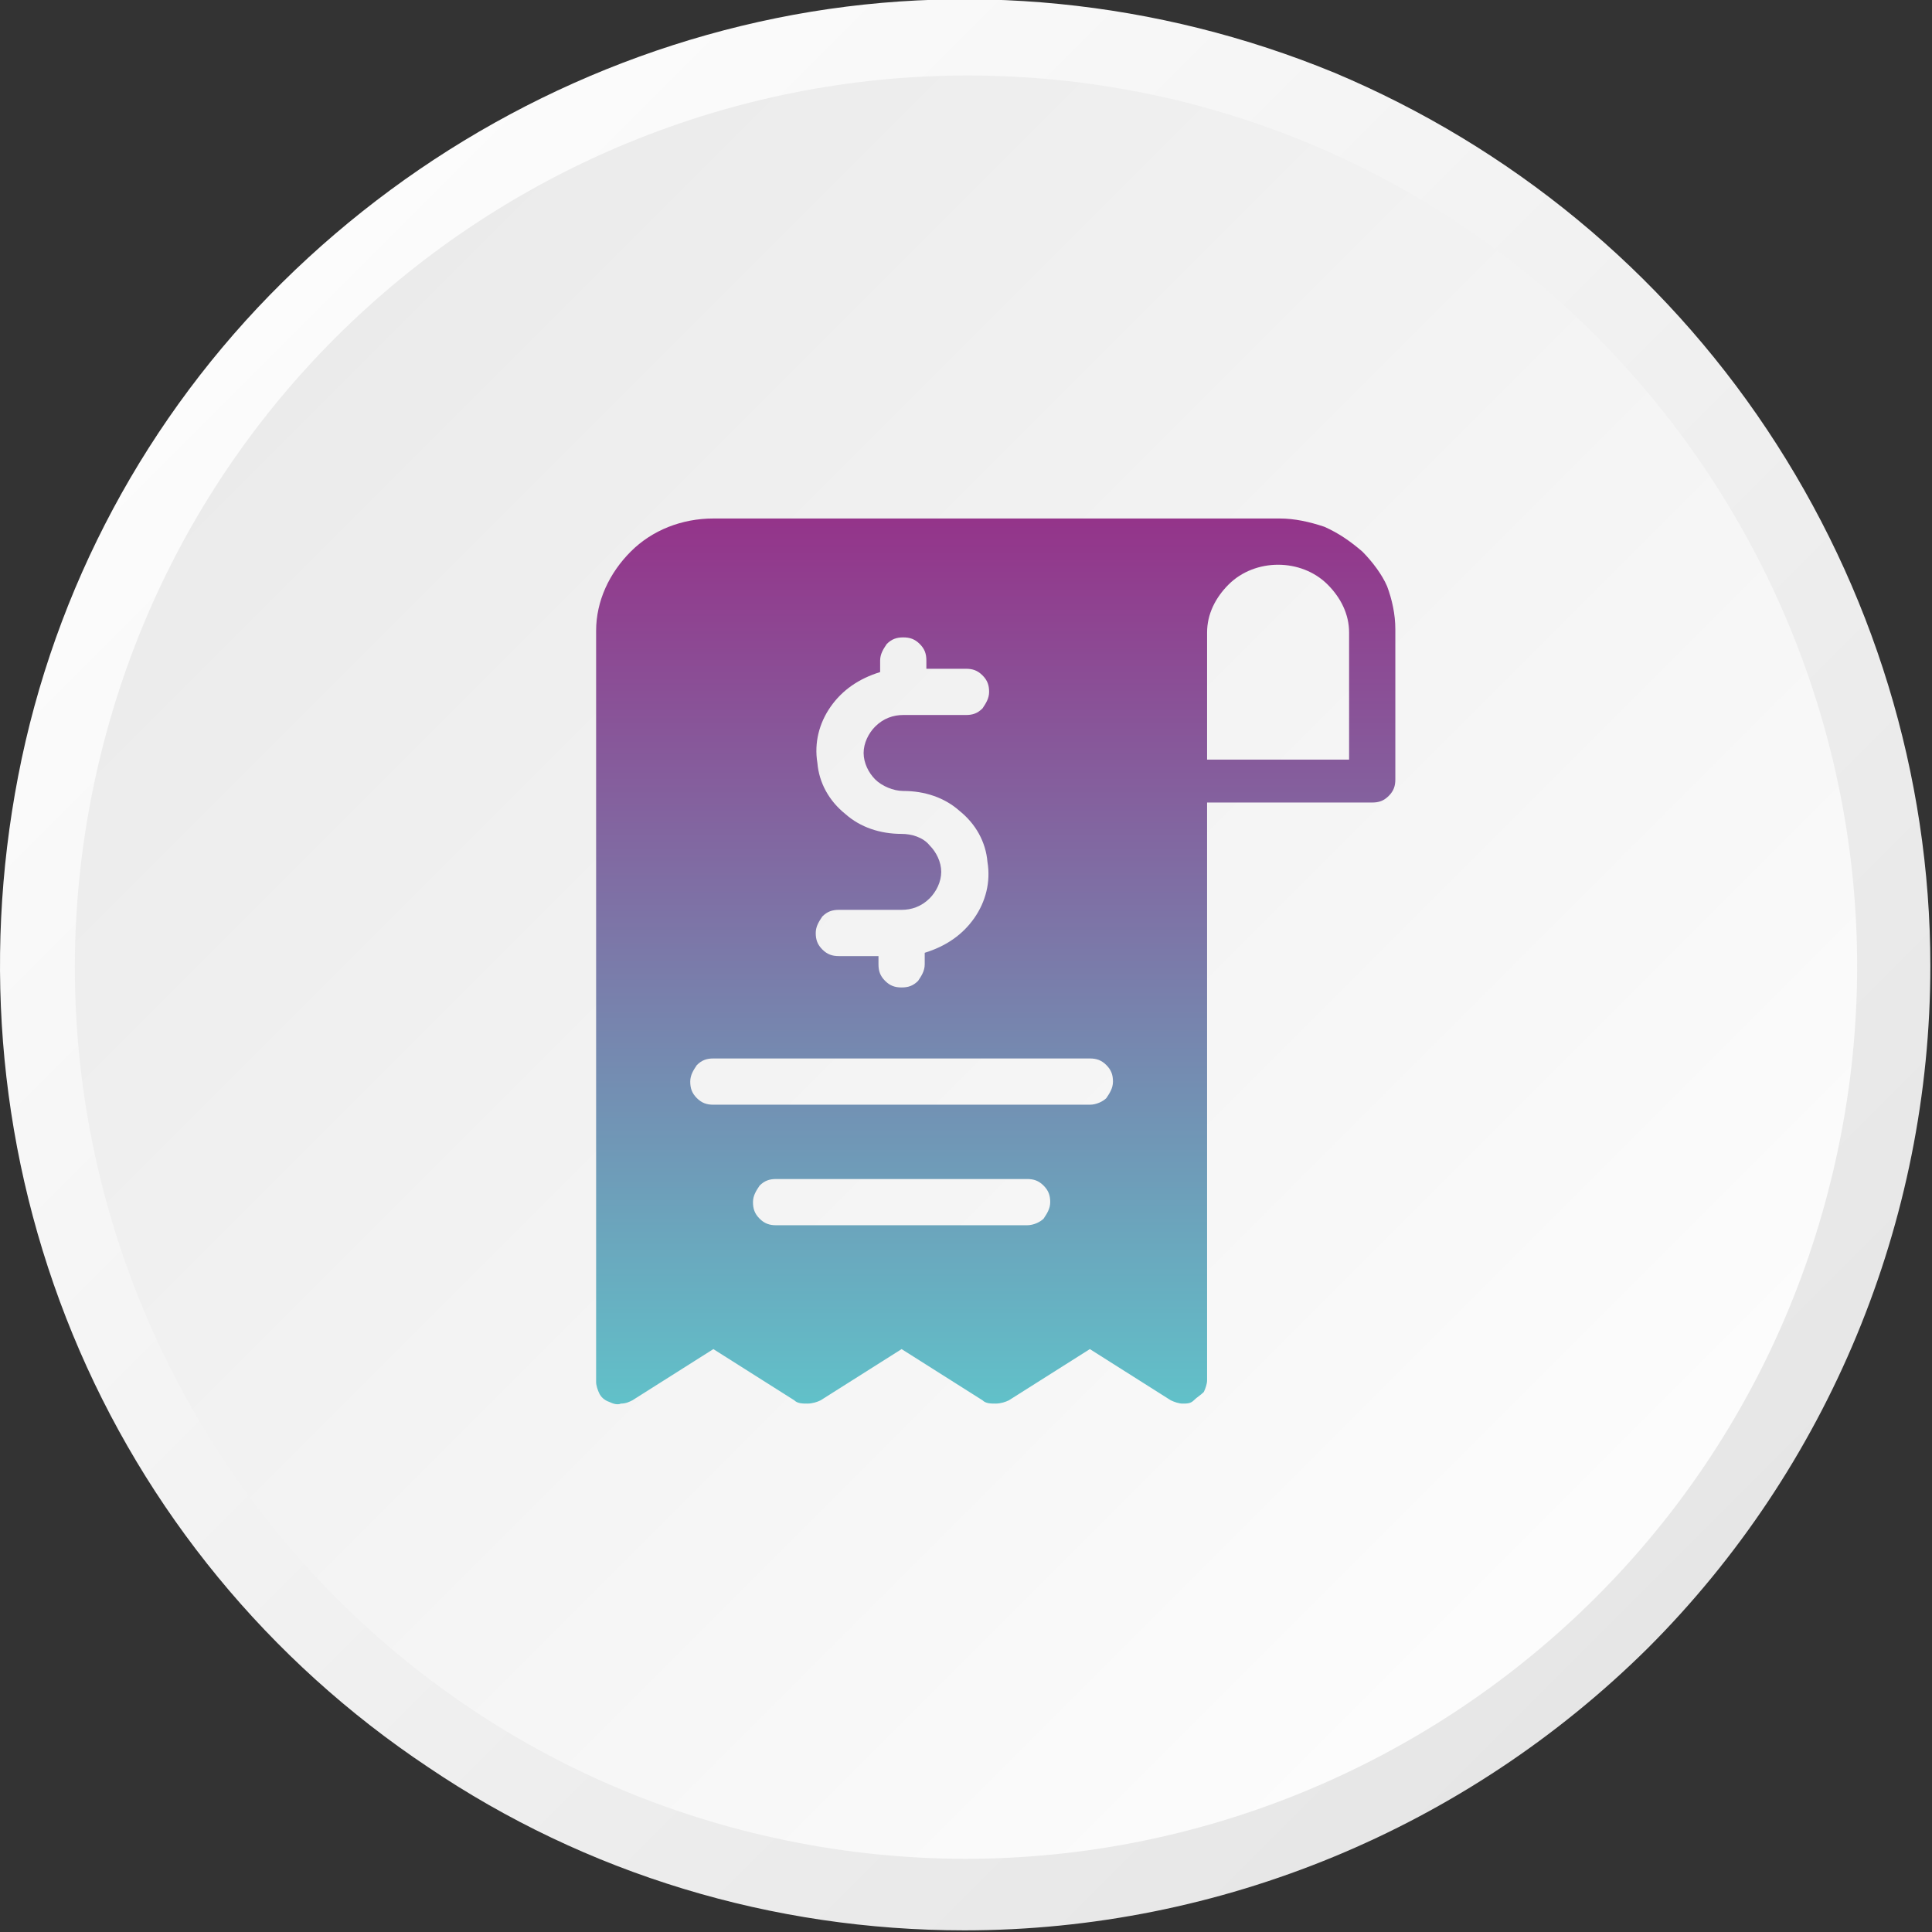
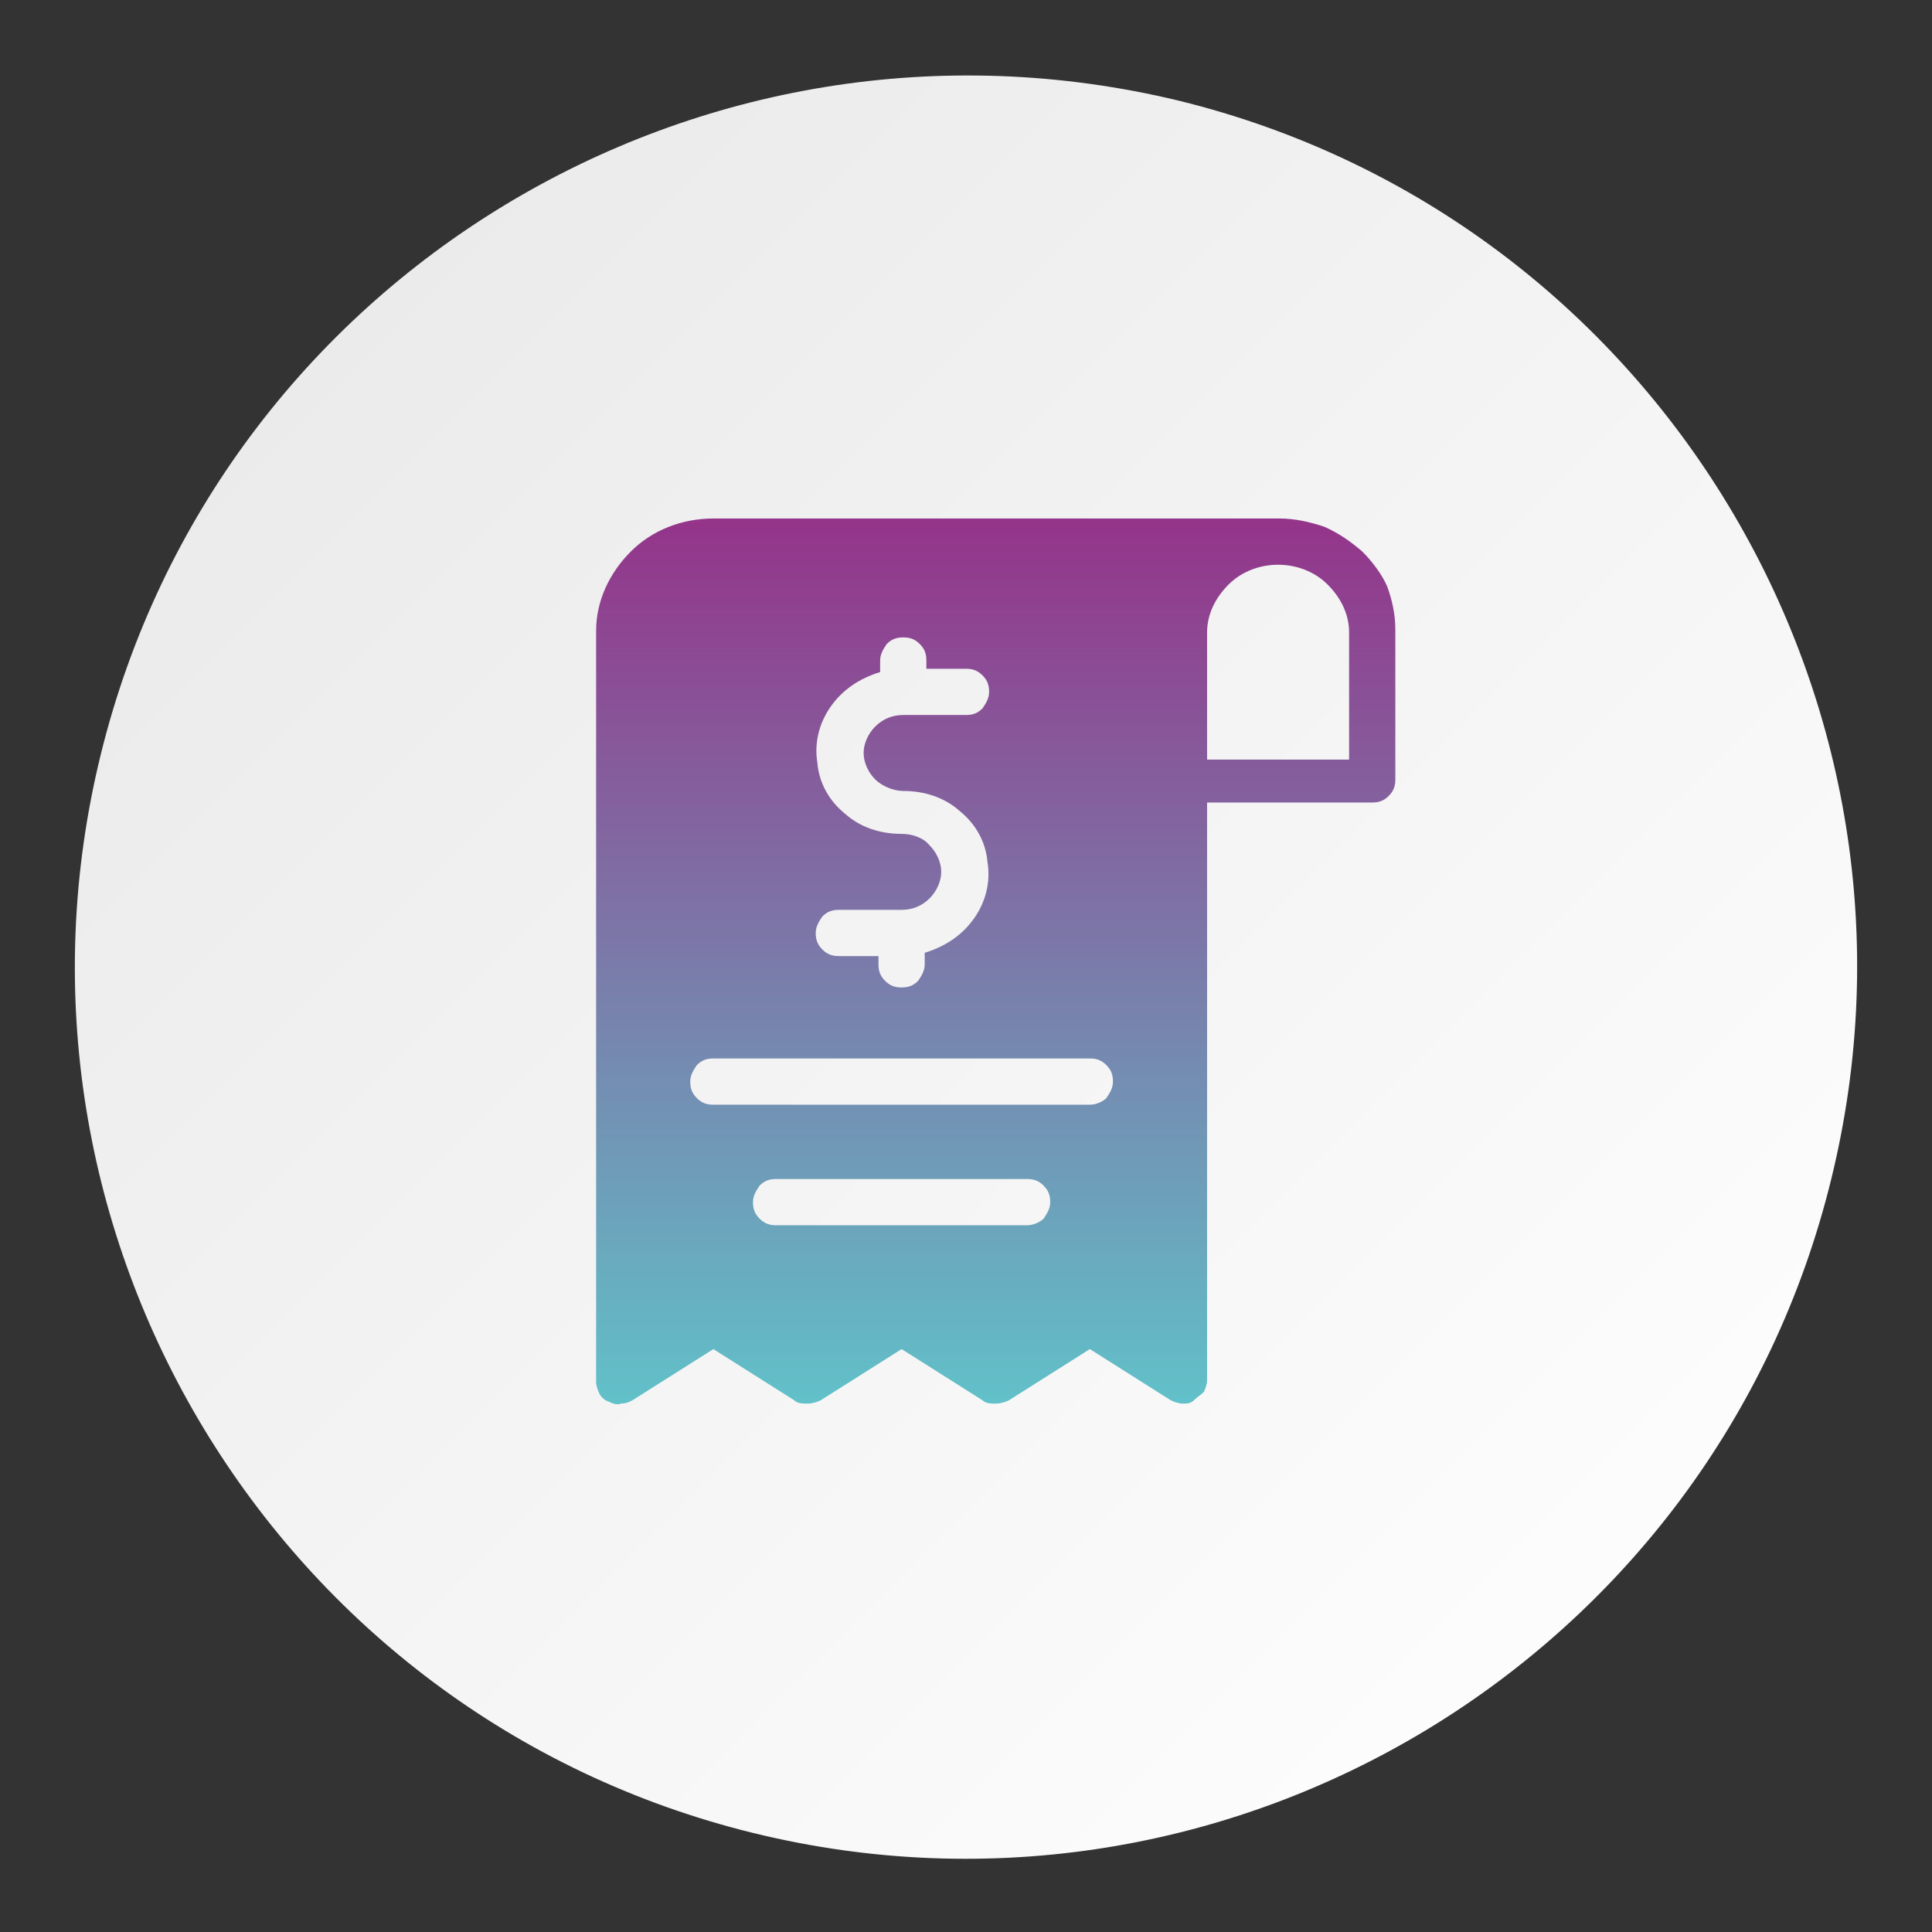
<svg xmlns="http://www.w3.org/2000/svg" version="1.1" id="Capa_1" x="0px" y="0px" viewBox="0 0 117 117" style="enable-background:new 0 0 117 117;" xml:space="preserve">
  <rect x="0" y="0" width="117" height="117" fill="#333333" stroke="none" />
  <style type="text/css">
	.st0{fill:url(#SVGID_1_);}
	.st1{fill:url(#SVGID_00000023987388095374815770000016101837828812110523_);}
	.st2{fill:url(#SVGID_00000083768579762085340060000009607018201753707429_);}
</style>
  <linearGradient id="SVGID_1_" gradientUnits="userSpaceOnUse" x1="17.075" y1="741.123" x2="99.776" y2="823.824" gradientTransform="matrix(1 0 0 1 0 -724)">
    <stop offset="0" style="stop-color:#FCFCFC" />
    <stop offset="1" style="stop-color:#E6E6E6" />
  </linearGradient>
-   <path class="st0" d="M58.4,116.9c-11.6,0-22.9-3.4-32.5-9.9c-9.6-6.4-17.1-15.5-21.5-26.2S-1.1,58.4,1.1,47s7.8-21.8,16-29.9  S35.7,3.4,47,1.1S70.1,0,80.8,4.4c10.7,4.5,19.8,12,26.2,21.6s9.9,20.9,9.9,32.5c0,15.5-6.2,30.4-17.1,41.3  C88.8,110.7,73.9,116.9,58.4,116.9z" />
  <linearGradient id="SVGID_00000049926136117134949500000013661627932713639553_" gradientUnits="userSpaceOnUse" x1="94.928" y1="818.978" x2="-2.406" y2="721.644" gradientTransform="matrix(1 0 0 1 0 -724)">
    <stop offset="0" style="stop-color:#FCFCFC" />
    <stop offset="1" style="stop-color:#E6E6E6" />
  </linearGradient>
  <path style="fill:url(#SVGID_00000049926136117134949500000013661627932713639553_);" d="M110.9,71.4c7.1-28.9-10.6-58.2-39.5-65.3  c-29-7-58.2,10.7-65.3,39.6s10.6,58.2,39.5,65.3S103.8,100.4,110.9,71.4z" />
  <linearGradient id="SVGID_00000148638341073962722240000012623021046477091461_" gradientUnits="userSpaceOnUse" x1="60.3" y1="755.4" x2="60.3" y2="809.041" gradientTransform="matrix(1 0 0 1 0 -724)">
    <stop offset="0" style="stop-color:#94348A" />
    <stop offset="1" style="stop-color:#61C1C9" />
  </linearGradient>
  <path style="fill:url(#SVGID_00000148638341073962722240000012623021046477091461_);" d="M82.5,33.4c-0.7-0.6-1.4-1.1-2.3-1.5  c-0.9-0.3-1.8-0.5-2.7-0.5H43.2c-1.9,0-3.7,0.7-5,2s-2.1,3-2.1,4.8v45.5c0,0.2,0.1,0.5,0.2,0.7c0.1,0.2,0.3,0.4,0.6,0.5  c0.2,0.1,0.5,0.2,0.7,0.1c0.3,0,0.5-0.1,0.7-0.2l4.9-3.1l4.9,3.1c0.2,0.2,0.5,0.2,0.8,0.2s0.6-0.1,0.8-0.2l4.9-3.1l4.9,3.1  C59.7,85,60,85,60.3,85s0.6-0.1,0.8-0.2l4.9-3.1l4.9,3.1c0.2,0.1,0.5,0.2,0.7,0.2c0.3,0,0.5,0,0.7-0.2s0.4-0.3,0.6-0.5  c0.1-0.2,0.2-0.5,0.2-0.7v-35h10c0.4,0,0.7-0.1,1-0.4c0.3-0.3,0.4-0.6,0.4-1v-9.1c0-0.9-0.2-1.8-0.5-2.6  C83.7,34.8,83.1,34,82.5,33.4z M54.6,50.5c-1.3,0-2.5-0.4-3.4-1.2c-1-0.8-1.6-1.9-1.7-3.1c-0.2-1.2,0.1-2.4,0.8-3.4s1.7-1.7,3-2.1  V40c0-0.4,0.2-0.7,0.4-1c0.3-0.3,0.6-0.4,1-0.4s0.7,0.1,1,0.4c0.3,0.3,0.4,0.6,0.4,1v0.5h2.4c0.4,0,0.7,0.1,1,0.4  c0.3,0.3,0.4,0.6,0.4,1s-0.2,0.7-0.4,1c-0.3,0.3-0.6,0.4-1,0.4h-3.8c-0.6,0-1.2,0.2-1.7,0.7c-0.4,0.4-0.7,1-0.7,1.6s0.3,1.2,0.7,1.6  c0.4,0.4,1.1,0.7,1.7,0.7c1.3,0,2.5,0.4,3.4,1.2c1,0.8,1.6,1.9,1.7,3.1c0.2,1.2-0.1,2.4-0.8,3.4s-1.7,1.7-3,2.1v0.7  c0,0.4-0.2,0.7-0.4,1c-0.3,0.3-0.6,0.4-1,0.4s-0.7-0.1-1-0.4c-0.3-0.3-0.4-0.6-0.4-1v-0.5h-2.4c-0.4,0-0.7-0.1-1-0.4  c-0.3-0.3-0.4-0.6-0.4-1s0.2-0.7,0.4-1c0.3-0.3,0.6-0.4,1-0.4h3.8c0.6,0,1.2-0.2,1.7-0.7c0.4-0.4,0.7-1,0.7-1.6s-0.3-1.2-0.7-1.6  C55.9,50.7,55.2,50.5,54.6,50.5z M62.2,74.2H47c-0.4,0-0.7-0.1-1-0.4s-0.4-0.6-0.4-1s0.2-0.7,0.4-1c0.3-0.3,0.6-0.4,1-0.4h15.2  c0.4,0,0.7,0.1,1,0.4s0.4,0.6,0.4,1s-0.2,0.7-0.4,1C63,74,62.6,74.2,62.2,74.2L62.2,74.2z M66,66.9H43.2c-0.4,0-0.7-0.1-1-0.4  s-0.4-0.6-0.4-1s0.2-0.7,0.4-1c0.3-0.3,0.6-0.4,1-0.4H66c0.4,0,0.7,0.1,1,0.4s0.4,0.6,0.4,1s-0.2,0.7-0.4,1  C66.8,66.7,66.4,66.9,66,66.9L66,66.9z M81.7,46h-8.6v-7.7c0-1.1,0.5-2.1,1.3-2.9c0.8-0.8,1.9-1.2,3-1.2s2.2,0.4,3,1.2  s1.3,1.8,1.3,2.9C81.7,38.3,81.7,46,81.7,46z" />
</svg>